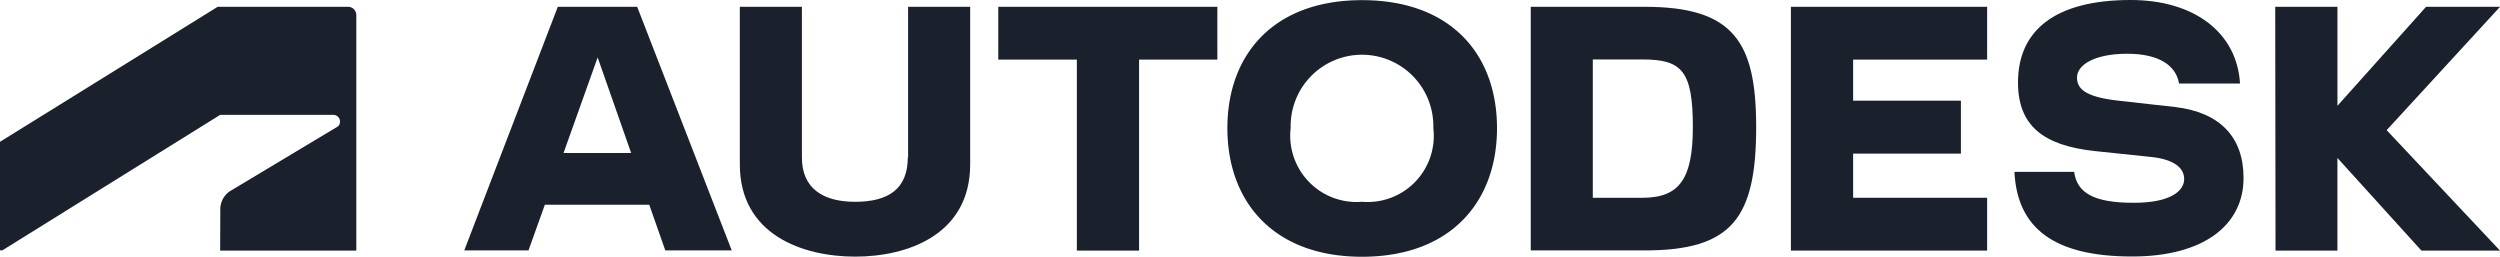
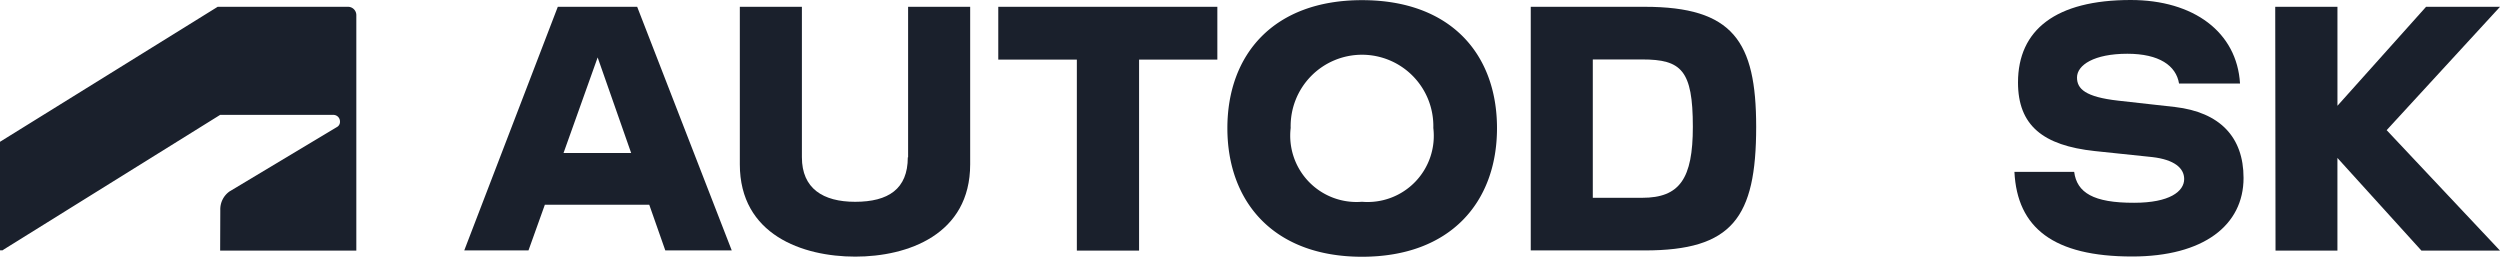
<svg xmlns="http://www.w3.org/2000/svg" id="Layer_2" data-name="Layer 2" width="100" height="10.27" viewBox="0 0 100 10.27">
  <g id="Camada_1" data-name="Camada 1" transform="translate(0 0)">
    <path id="Path_1" data-name="Path 1" d="M1482.692,4.4h-2.958l-3.545,3.959V4.4H1473.7l.012,9.751h2.476V10.446l3.359,3.705h3.143l-4.533-4.817Z" transform="translate(-1382.691 -4.128)" fill="#1a202c" />
    <path id="Path_2" data-name="Path 2" d="M1311.223,4.28l-2.266-.253c-1.328-.148-1.655-.476-1.655-.926,0-.5.685-.951,2.013-.951,1.278,0,1.951.476,2.069,1.192h2.439C1313.7,1.285,1311.97,0,1309.45,0c-2.995,0-4.508,1.192-4.508,3.3,0,1.717,1,2.52,3.069,2.742l2.3.241c.877.1,1.278.438,1.278.877,0,.5-.587.951-2,.951-1.636.006-2.291-.408-2.4-1.235h-2.39c.111,2.242,1.569,3.384,4.706,3.384,2.865,0,4.459-1.254,4.459-3.143C1313.964,5.478,1313.013,4.49,1311.223,4.28Z" transform="translate(-1224.222 0)" fill="#1a202c" />
-     <path id="Path_3" data-name="Path 3" d="M1160,14.151h7.849V12.039h-5.36V10.273h4.311V8.155h-4.311V6.512h5.36V4.4H1160Z" transform="translate(-1088.364 -4.128)" fill="#1a202c" />
    <path id="Path_4" data-name="Path 4" d="M996.058,4.4H991.5v9.745h4.558c3.5,0,4.459-1.3,4.459-4.947C1000.516,5.777,999.59,4.4,996.058,4.4Zm-.1,7.639h-1.976V6.506h1.976c1.563,0,2.026.426,2.026,2.693,0,2.075-.525,2.841-2.026,2.841Z" transform="translate(-930.27 -4.128)" fill="#1a202c" />
    <path id="Path_5" data-name="Path 5" d="M800.385.1C796.84.1,795,2.28,795,5.22s1.84,5.144,5.385,5.144,5.4-2.192,5.4-5.144S803.942.1,800.385.1Zm0,8.065a2.652,2.652,0,0,1-2.853-2.952,2.854,2.854,0,1,1,5.706,0,2.647,2.647,0,0,1-2.853,2.952Z" transform="translate(-745.905 -0.094)" fill="#1a202c" />
    <path id="Path_6" data-name="Path 6" d="M646.6,6.512h3.143v7.639h2.489V6.512h3.131V4.4H646.6Z" transform="translate(-606.669 -4.128)" fill="#1a202c" />
    <path id="Path_7" data-name="Path 7" d="M485.919,10.421c0,1.266-.778,1.779-2.106,1.779-1.291,0-2.13-.537-2.13-1.779V4.4H479.2v6.3c0,2.816,2.507,3.693,4.619,3.693,2.093,0,4.595-.877,4.595-3.693V4.4h-2.483v6.021Z" transform="translate(-449.607 -4.128)" fill="#1a202c" />
    <path id="Path_8" data-name="Path 8" d="M304.442,4.4,300.7,14.145h2.569l.655-1.828H308.1l.642,1.828H311.4L307.617,4.4Zm.229,5.848,1.365-3.823,1.34,3.823Z" transform="translate(-282.13 -4.128)" fill="#1a202c" />
    <path id="Path_9" data-name="Path 9" d="M.08,14.151,8.806,8.723h4.527a.264.264,0,0,1,.266.266h0a.235.235,0,0,1-.124.222L9.189,11.78a.876.876,0,0,0-.377.753l-.006,1.618h5.447V4.733A.332.332,0,0,0,13.92,4.4H8.707L0,9.8v4.341H.08Z" transform="translate(0 -4.128)" fill="#1a202c" />
  </g>
</svg>